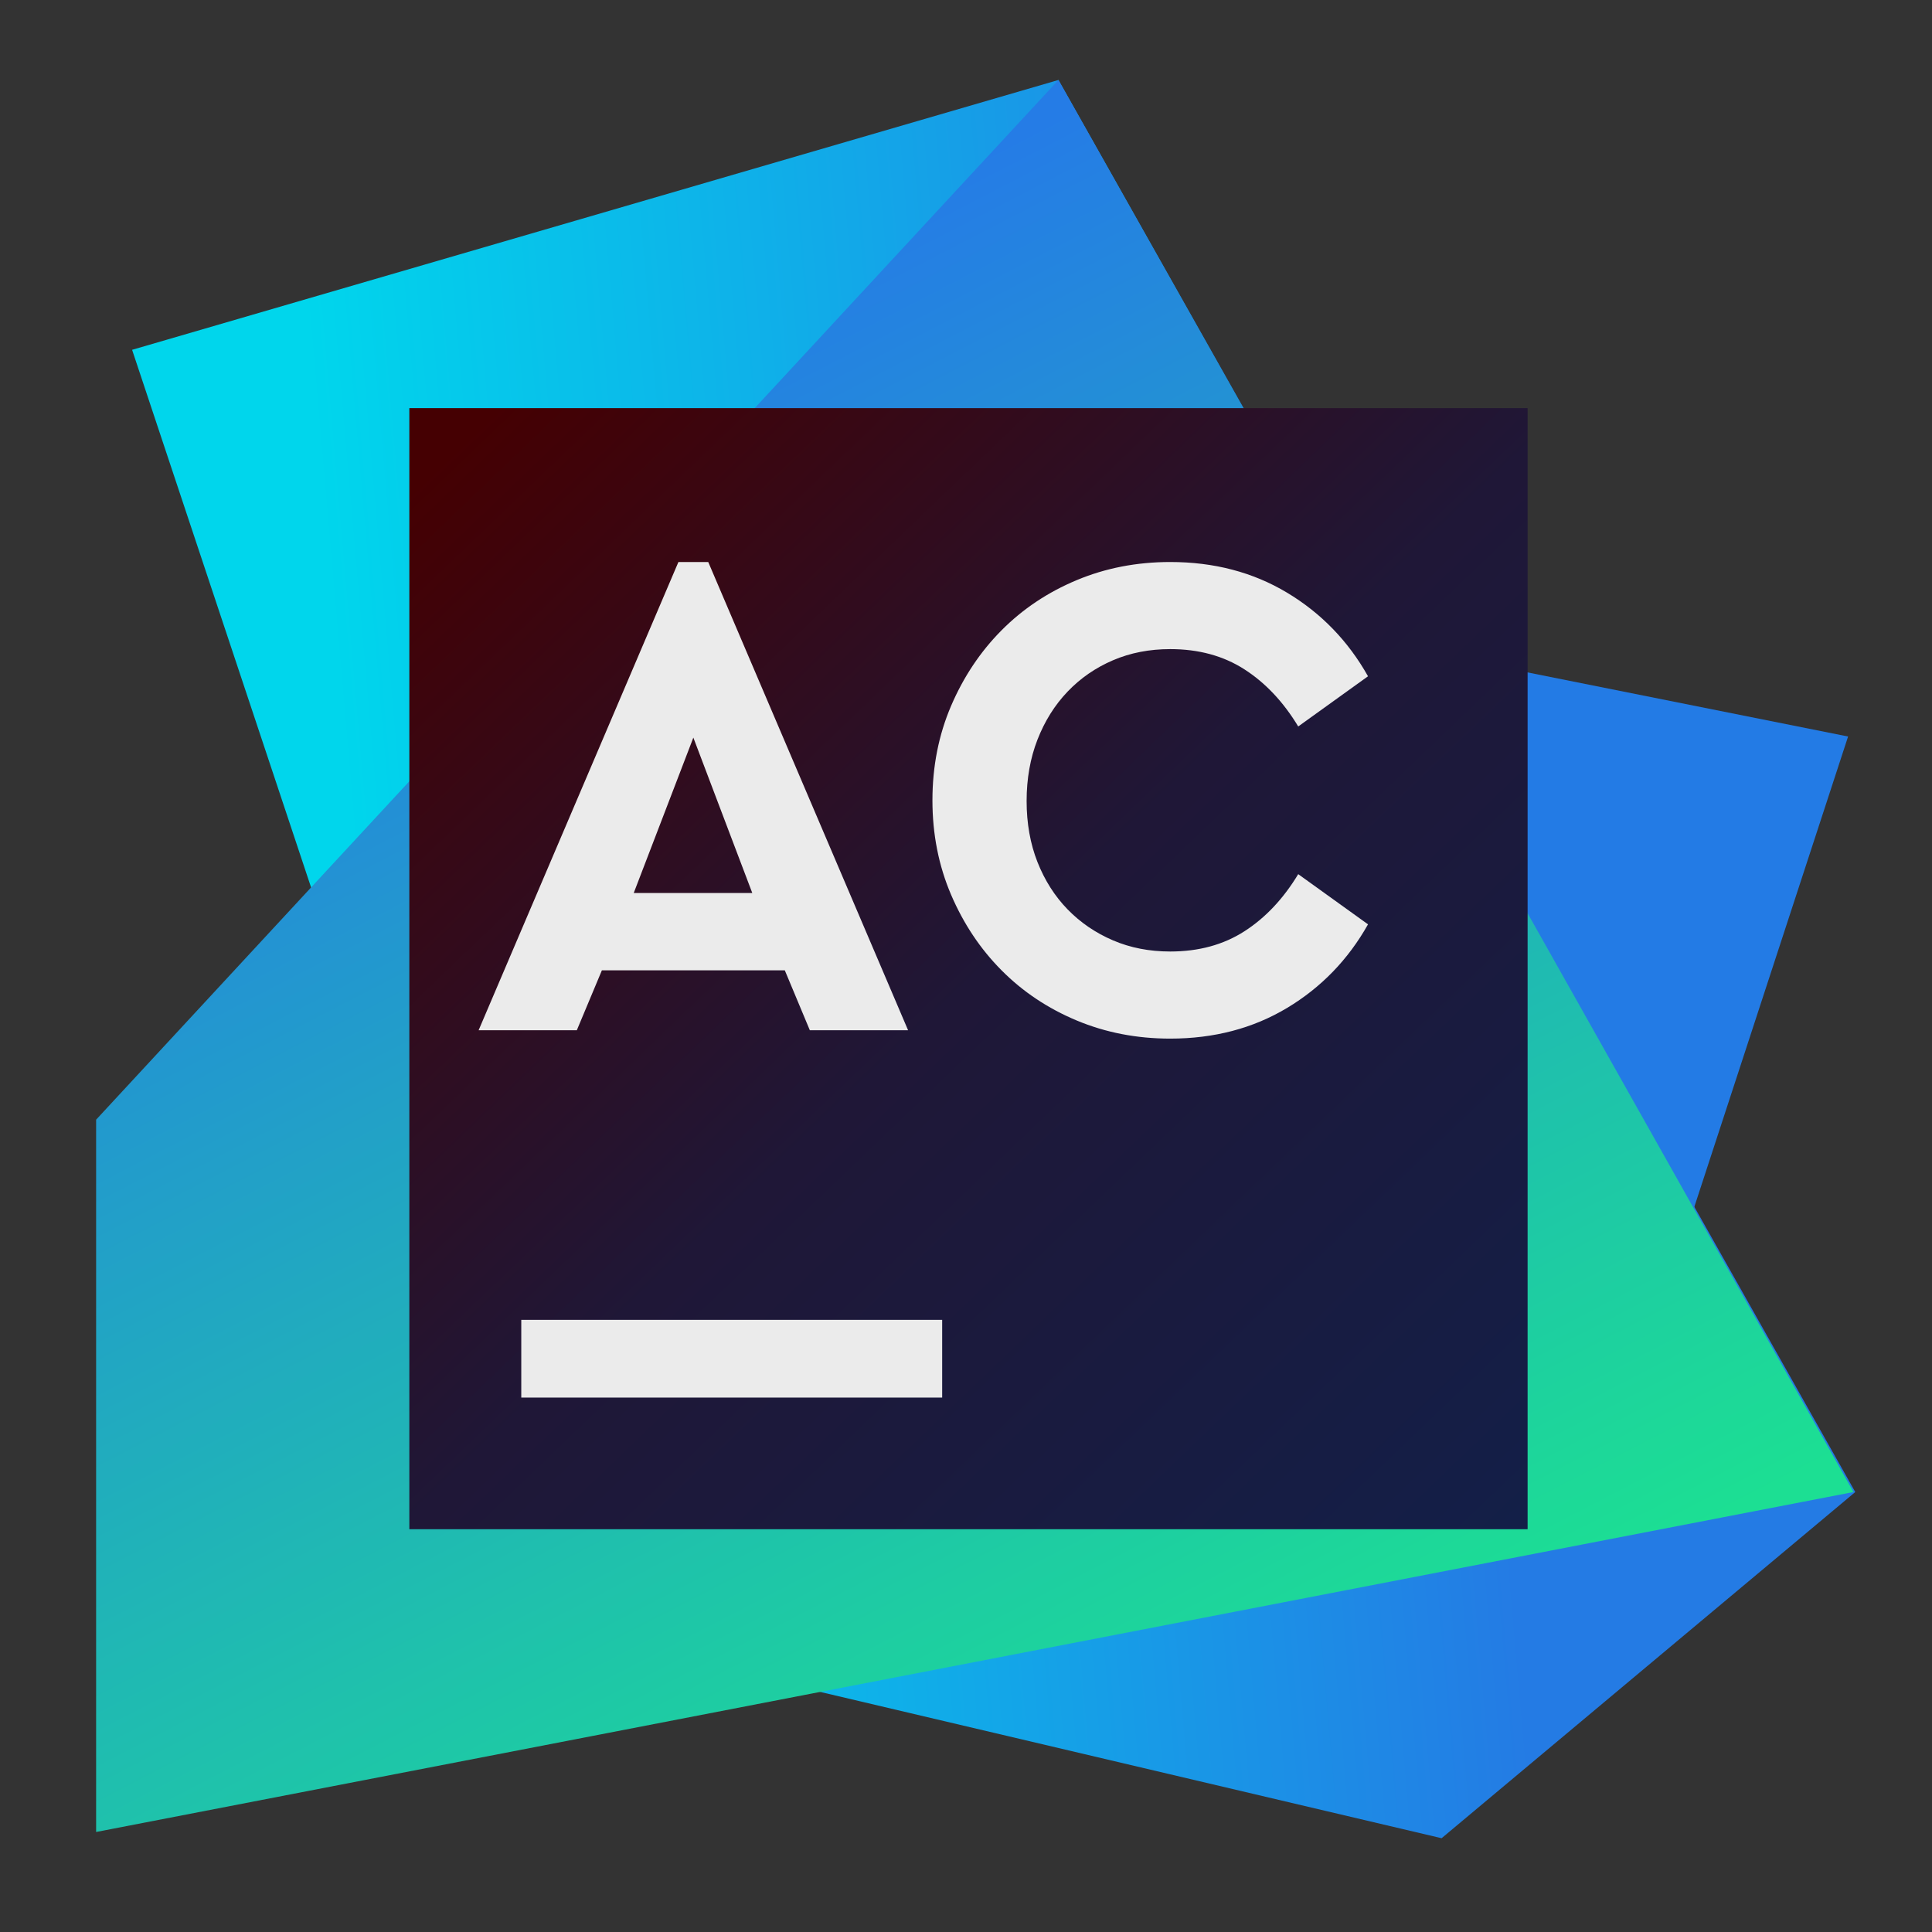
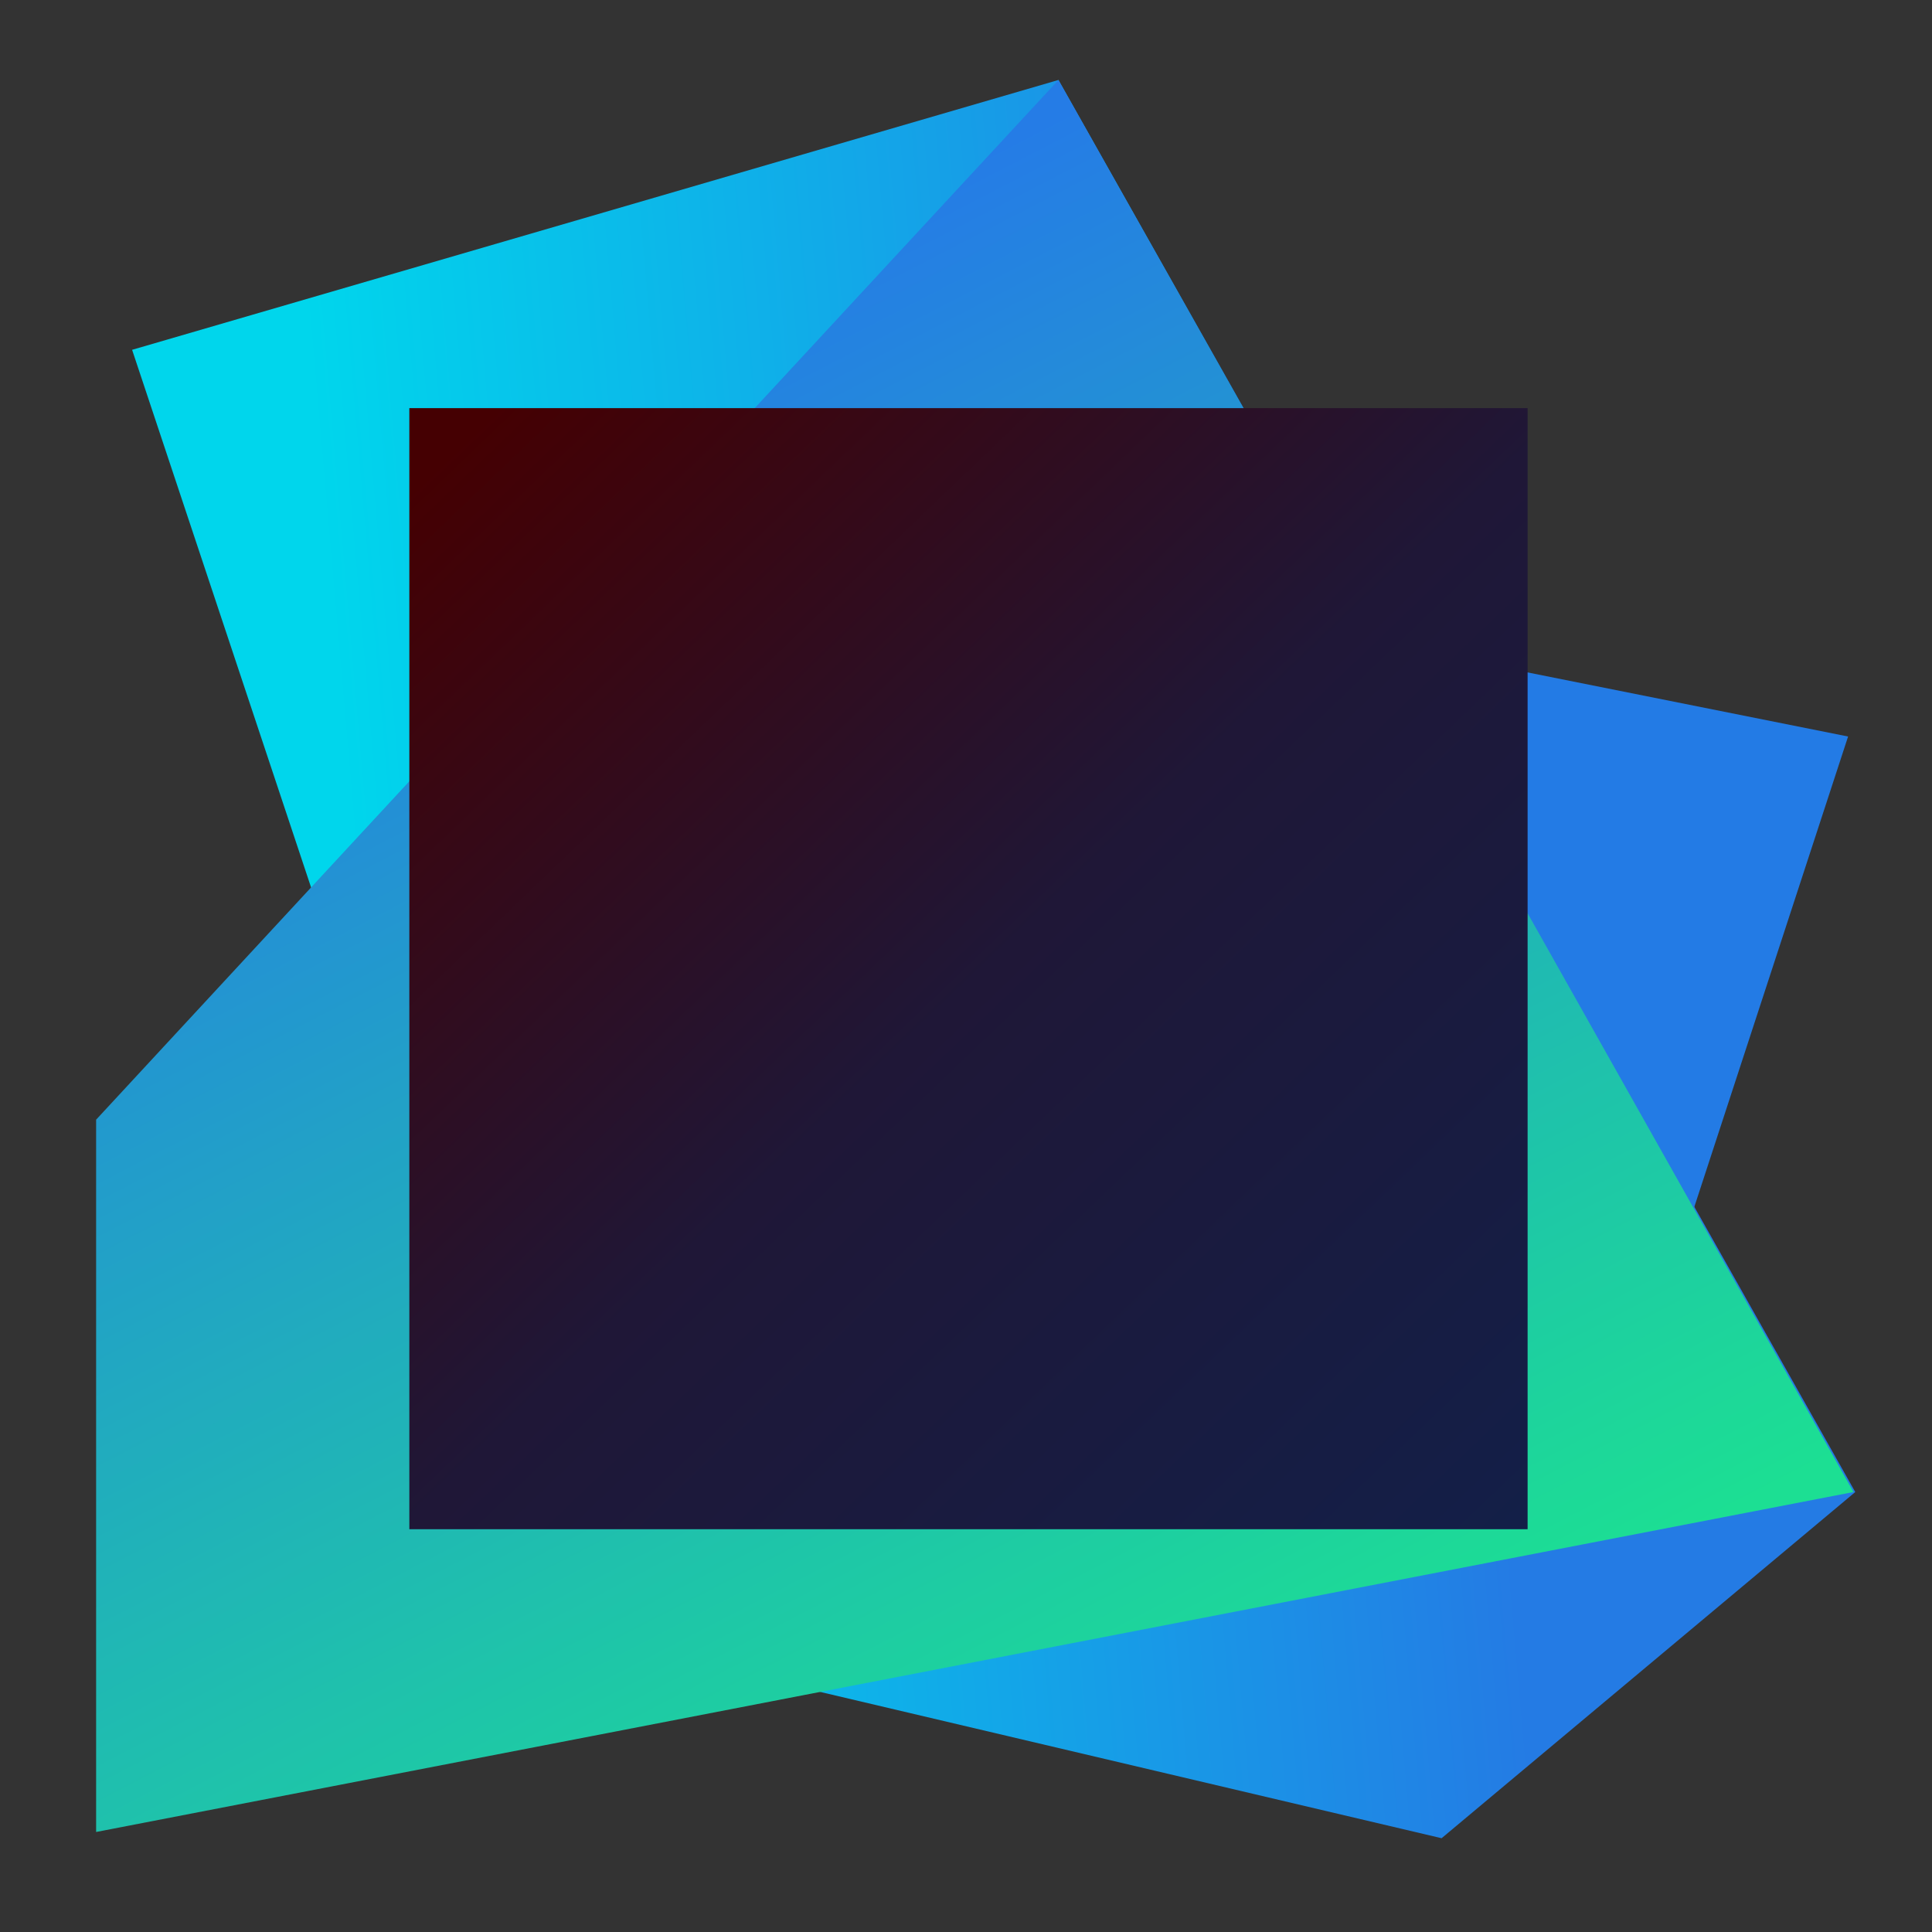
<svg xmlns="http://www.w3.org/2000/svg" clip-rule="evenodd" fill-rule="evenodd" stroke-linejoin="round" stroke-miterlimit="2" viewBox="0 0 48 48">
  <rect x="0" y="0" width="48" height="48" fill="#333333" stroke="none" />
  <linearGradient id="a" x2="1" gradientTransform="matrix(26.885 -2.217 2.217 26.885 9.099 23.569)" gradientUnits="userSpaceOnUse">
    <stop stop-color="#00d6ec" offset="0" />
    <stop stop-color="#247be4" offset="1" />
  </linearGradient>
  <linearGradient id="b" x2="1" gradientTransform="matrix(17.912 33.714 -33.714 17.912 26.224 2.904)" gradientUnits="userSpaceOnUse">
    <stop stop-color="#257ce6" offset="0" />
    <stop stop-color="#1cdf93" offset="1" />
  </linearGradient>
  <linearGradient id="c" x2="1" gradientTransform="matrix(25.876 27.668 -27.668 25.876 -268.477 272.709)" gradientUnits="userSpaceOnUse">
    <stop stop-color="#450002" offset="0" />
    <stop stop-color="#1f1737" offset=".49" />
    <stop stop-color="#131f48" offset="1" />
  </linearGradient>
  <path d="m45.915 18.299-4.558 13.943-18.635-2.815 4.619-14.843z" fill="#237be5" />
  <path d="m3.282 8.691 23.015-6.704 19.797 35.082-10.278 8.601-21.943-5.166z" fill="url(#a)" />
  <path d="m2.388 27.818v17.697l43.661-8.446-19.752-35.082z" fill="url(#b)" />
  <path d="m10.17 10.14h27.783v27.853h-27.783z" fill="url(#c)" />
-   <path d="m23.408 32.791h-10.457v1.931h10.457zm5.666-18.828c1.088 0 2.056.254 2.903.762s1.517 1.2 2.011 2.077l-1.734 1.247c-.37-.612-.816-1.085-1.338-1.42-.521-.335-1.136-.502-1.842-.502-.516 0-.991.092-1.422.277-.432.185-.808.444-1.128.779s-.569.733-.749 1.195c-.179.461-.269.969-.269 1.523s.09 1.059.269 1.515c.18.455.429.848.749 1.177s.696.585 1.128.77c.431.185.906.277 1.422.277.706 0 1.321-.167 1.842-.502.522-.335.968-.808 1.338-1.42l1.734 1.247c-.494.877-1.164 1.569-2.011 2.077s-1.815.762-2.903.762c-.831 0-1.605-.15-2.323-.45s-1.341-.716-1.868-1.247c-.527-.53-.945-1.157-1.254-1.878-.308-.721-.463-1.503-.463-2.345 0-.843.155-1.625.463-2.346.309-.721.727-1.347 1.254-1.878s1.15-.947 1.868-1.247 1.492-.45 2.323-.45zm-6.513 11.633h-2.441l-.622-1.489h-4.544l-.623 1.489h-2.44l4.964-11.633h.741zm-6.816-3.41h2.945l-1.464-3.86z" fill="#ebebeb" />
</svg>